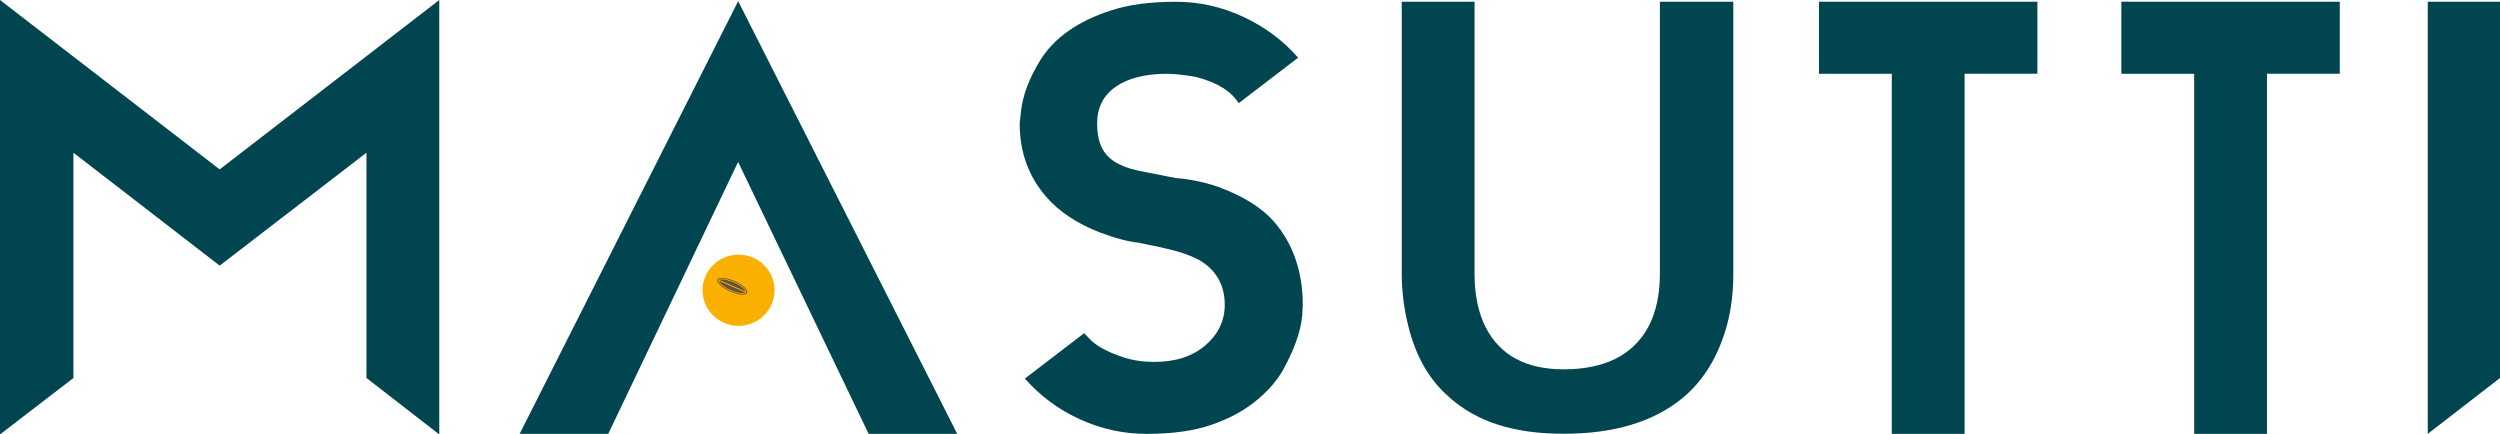
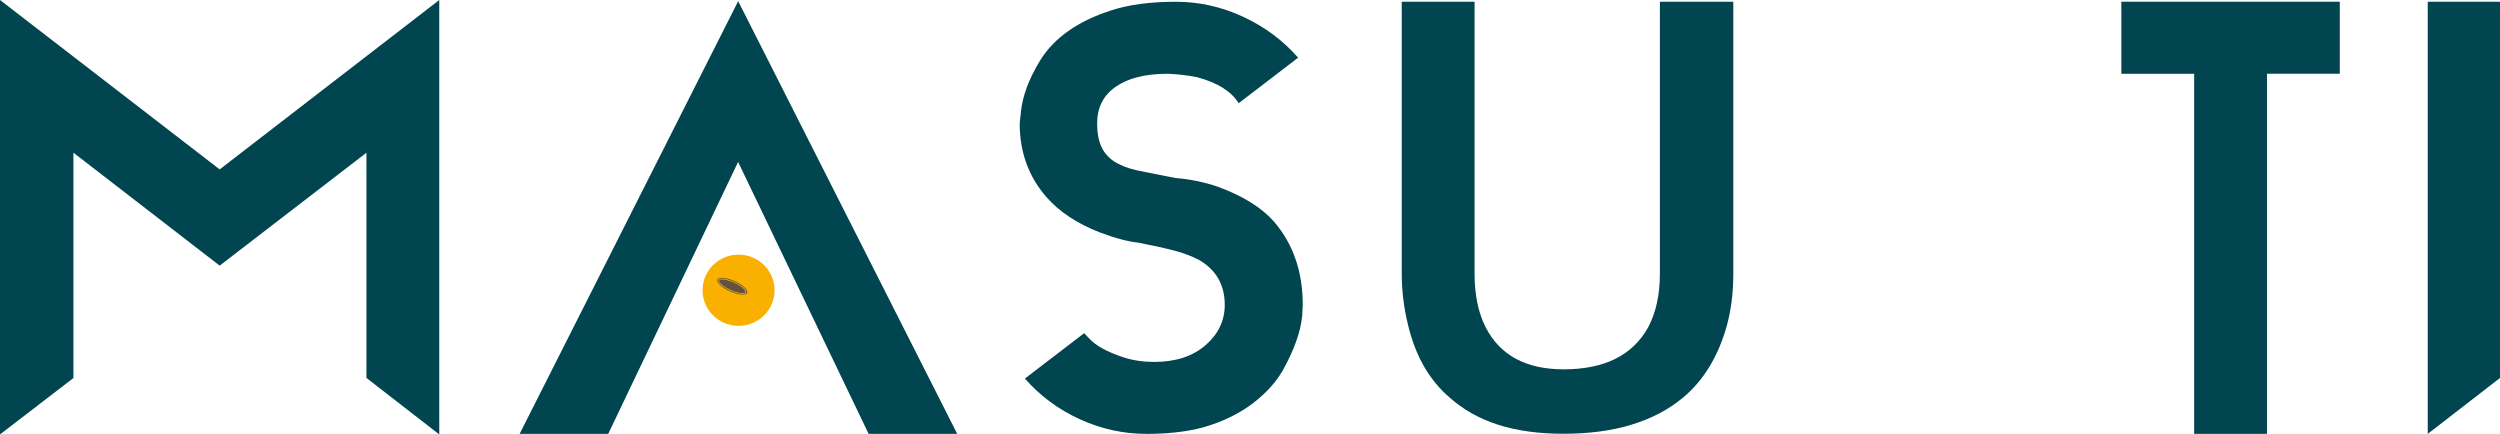
<svg xmlns="http://www.w3.org/2000/svg" width="305" height="53" viewBox="0 0 305 53" fill="none">
  <g clip-path="url(#clip0_2026_125)">
    <path d="M26.799 20.667L53.591 0V53L44.708 46.111V18.629L26.799 32.407L8.958 18.629V46.118L0 53V0L26.799 20.667Z" fill="#00454F" />
    <path d="M90.057 0.142L116.781 52.933H105.974L90.05 19.756L74.202 52.933H63.395L90.057 0.142Z" fill="#00454F" />
    <path d="M143.436 21.72C145.19 21.861 146.895 22.212 148.553 22.772C151.63 23.899 153.929 25.329 155.451 27.063C157.77 29.783 158.937 33.156 158.937 37.184L158.869 38.52C158.678 40.49 157.873 42.737 156.454 45.268C155.649 46.631 154.523 47.879 153.077 49.026C151.63 50.173 149.89 51.104 147.851 51.806C145.715 52.555 143.061 52.933 139.889 52.933C137.044 52.933 134.321 52.332 131.715 51.138C129.109 49.944 126.885 48.29 125.036 46.185L132.288 40.632C132.288 40.679 132.479 40.889 132.855 41.267C133.66 42.157 135.058 42.933 137.05 43.588C138.19 43.965 139.445 44.154 140.816 44.154C143.423 44.154 145.51 43.473 147.073 42.117C148.635 40.76 149.42 39.114 149.42 37.198C149.42 34.762 148.376 32.934 146.295 31.719C145.394 31.253 144.412 30.876 143.341 30.592C142.277 30.309 140.796 29.985 138.899 29.607C137.569 29.465 135.986 29.04 134.137 28.339C131.388 27.259 129.232 25.835 127.67 24.047C125.493 21.564 124.402 18.562 124.402 15.046L124.545 13.71C124.736 11.74 125.514 9.635 126.892 7.382C128.597 4.615 131.49 2.578 135.563 1.269C137.699 0.567 140.325 0.216 143.45 0.216C146.295 0.216 149.031 0.823 151.657 2.044C154.284 3.266 156.529 4.926 158.371 7.037L151.118 12.591C150.218 11.14 148.533 10.087 146.07 9.426C144.93 9.19 143.723 9.048 142.447 9.001C139.745 9.001 137.637 9.527 136.123 10.58C134.608 11.632 133.851 13.123 133.851 15.046C133.851 16.355 134.076 17.415 134.526 18.211C134.976 19.007 135.652 19.621 136.552 20.04C137.262 20.417 138.258 20.721 139.541 20.95L143.45 21.726L143.436 21.72Z" fill="#00454F" />
    <path d="M202.506 0.209H211.464V33.386C211.464 35.68 211.204 37.791 210.679 39.708C209.635 43.459 207.861 46.388 205.351 48.493C201.796 51.448 196.938 52.919 190.778 52.919C184.617 52.919 180.162 51.441 176.846 48.493C174.383 46.381 172.698 43.453 171.797 39.708C171.272 37.596 171.013 35.491 171.013 33.386V0.209H179.896V33.386C179.896 35.963 180.346 38.142 181.247 39.924C183 43.345 186.172 45.058 190.771 45.058C195.744 45.058 199.183 43.345 201.08 39.924C202.028 38.142 202.506 35.963 202.506 33.386V0.209Z" fill="#00454F" />
-     <path d="M248.564 0.209V8.994H239.681V52.932H230.798V9.001H221.916V0.209H248.571H248.564Z" fill="#00454F" />
    <path d="M285.454 0.209V8.994H276.571V52.932H267.688V9.001H258.805V0.209H285.46H285.454Z" fill="#00454F" />
    <path d="M296.185 52.932V0.209H305V46.111L296.185 52.932Z" fill="#00454F" />
    <path d="M90.105 39.755C92.531 39.755 94.499 37.81 94.499 35.41C94.499 33.01 92.531 31.065 90.105 31.065C87.678 31.065 85.711 33.01 85.711 35.41C85.711 37.81 87.678 39.755 90.105 39.755Z" fill="#F9B000" />
    <g opacity="0.3">
      <path d="M93.98 36.921L90.896 35.68L90.951 35.572L93.98 36.921Z" fill="#F9B000" />
    </g>
    <g opacity="0.3">
      <path d="M86.325 33.629L87.737 34.27L87.792 34.155L86.325 33.629Z" fill="#F9B000" />
    </g>
    <path d="M91.147 35.73C91.305 35.387 90.625 34.747 89.63 34.301C88.635 33.855 87.701 33.771 87.543 34.114C87.386 34.456 88.066 35.096 89.061 35.542C90.056 35.989 90.99 36.072 91.147 35.73Z" fill="#64513D" />
    <path d="M90.986 35.657C91.11 35.386 90.477 34.836 89.571 34.43C88.665 34.024 87.829 33.915 87.705 34.186C87.581 34.458 88.214 35.007 89.12 35.413C90.026 35.82 90.861 35.929 90.986 35.657Z" fill="#64513D" />
    <path d="M90.582 35.848C90.507 35.848 90.425 35.848 90.33 35.828C89.975 35.781 89.532 35.646 89.095 35.45C88.269 35.079 87.505 34.499 87.656 34.168C87.812 33.824 88.768 34.027 89.579 34.391C90.023 34.587 90.412 34.83 90.685 35.059C90.971 35.309 91.087 35.518 91.019 35.673C90.964 35.788 90.814 35.848 90.582 35.848ZM88.099 34.087C87.908 34.087 87.778 34.128 87.744 34.209C87.649 34.418 88.195 34.951 89.136 35.369C89.573 35.565 90.002 35.693 90.344 35.74C90.664 35.781 90.883 35.74 90.93 35.639C90.978 35.531 90.862 35.342 90.623 35.133C90.357 34.904 89.975 34.674 89.545 34.479C88.952 34.215 88.427 34.094 88.099 34.094V34.087Z" fill="#F9B000" />
-     <path d="M87.737 34.133L87.686 34.244L90.96 35.712L91.011 35.602L87.737 34.133Z" fill="#F9B000" />
  </g>
  <defs>
    <clipPath id="clip0_2026_125">
      <rect width="305" height="53" fill="white" />
    </clipPath>
  </defs>
</svg>